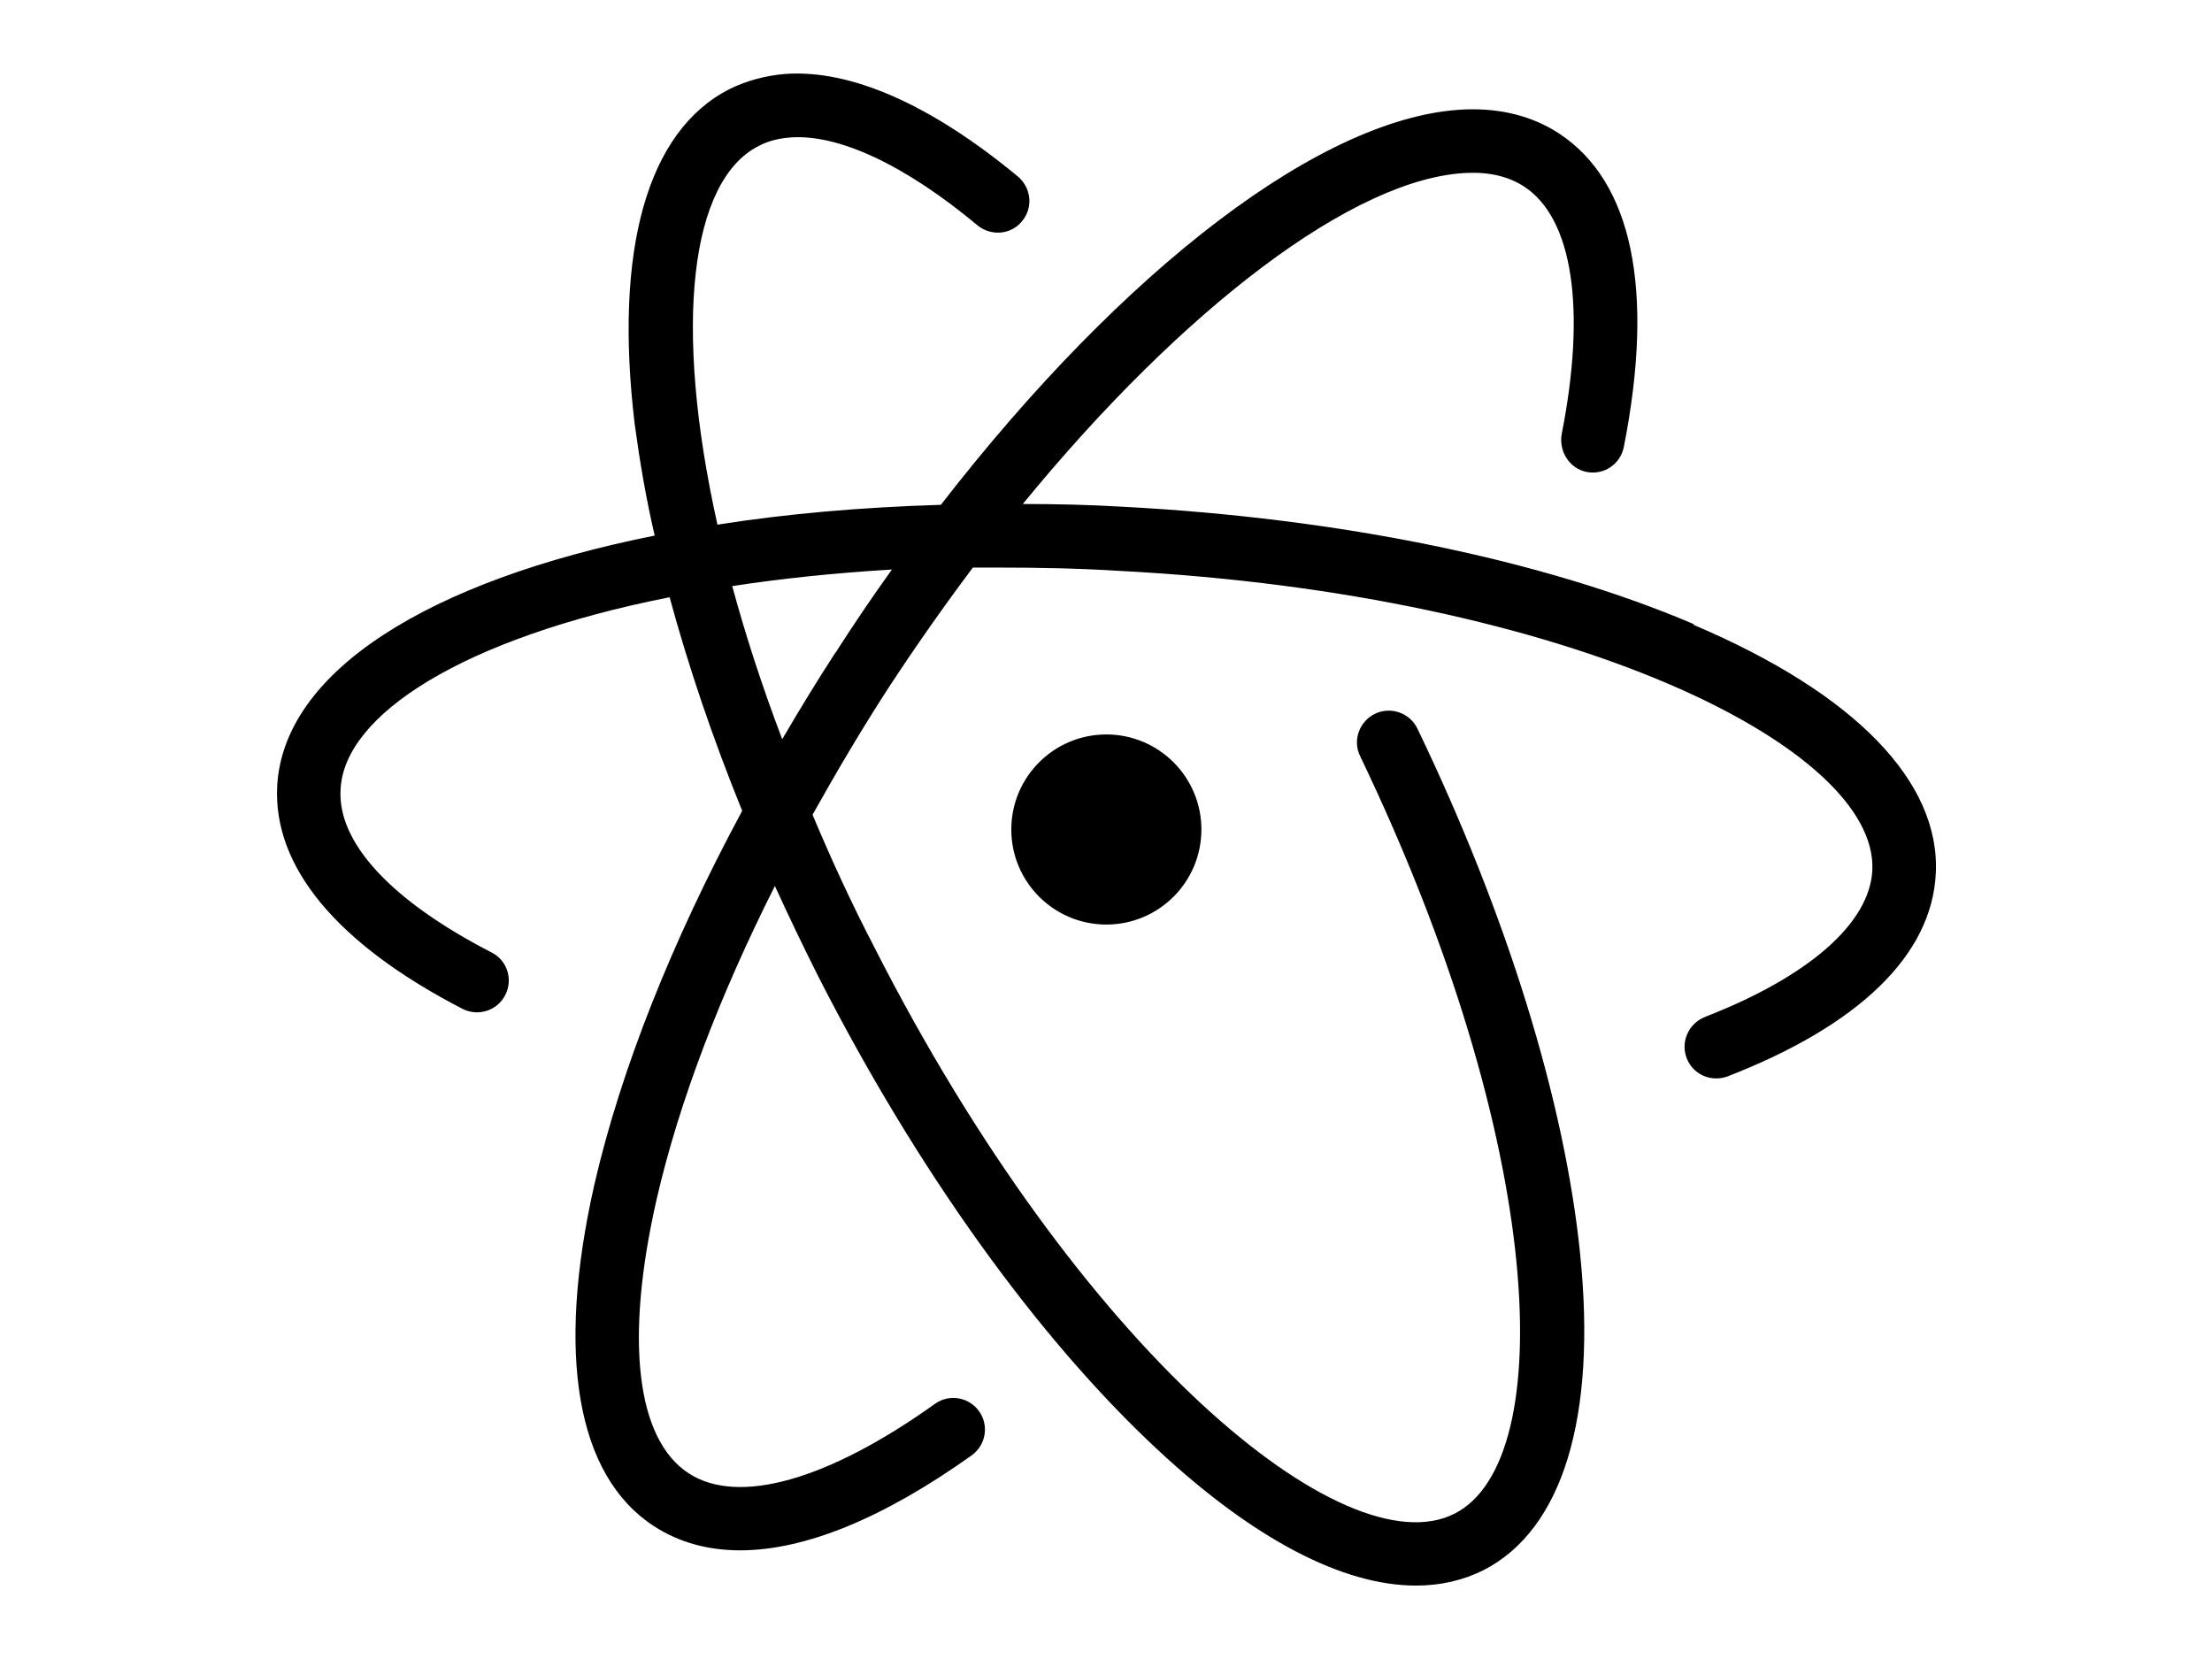
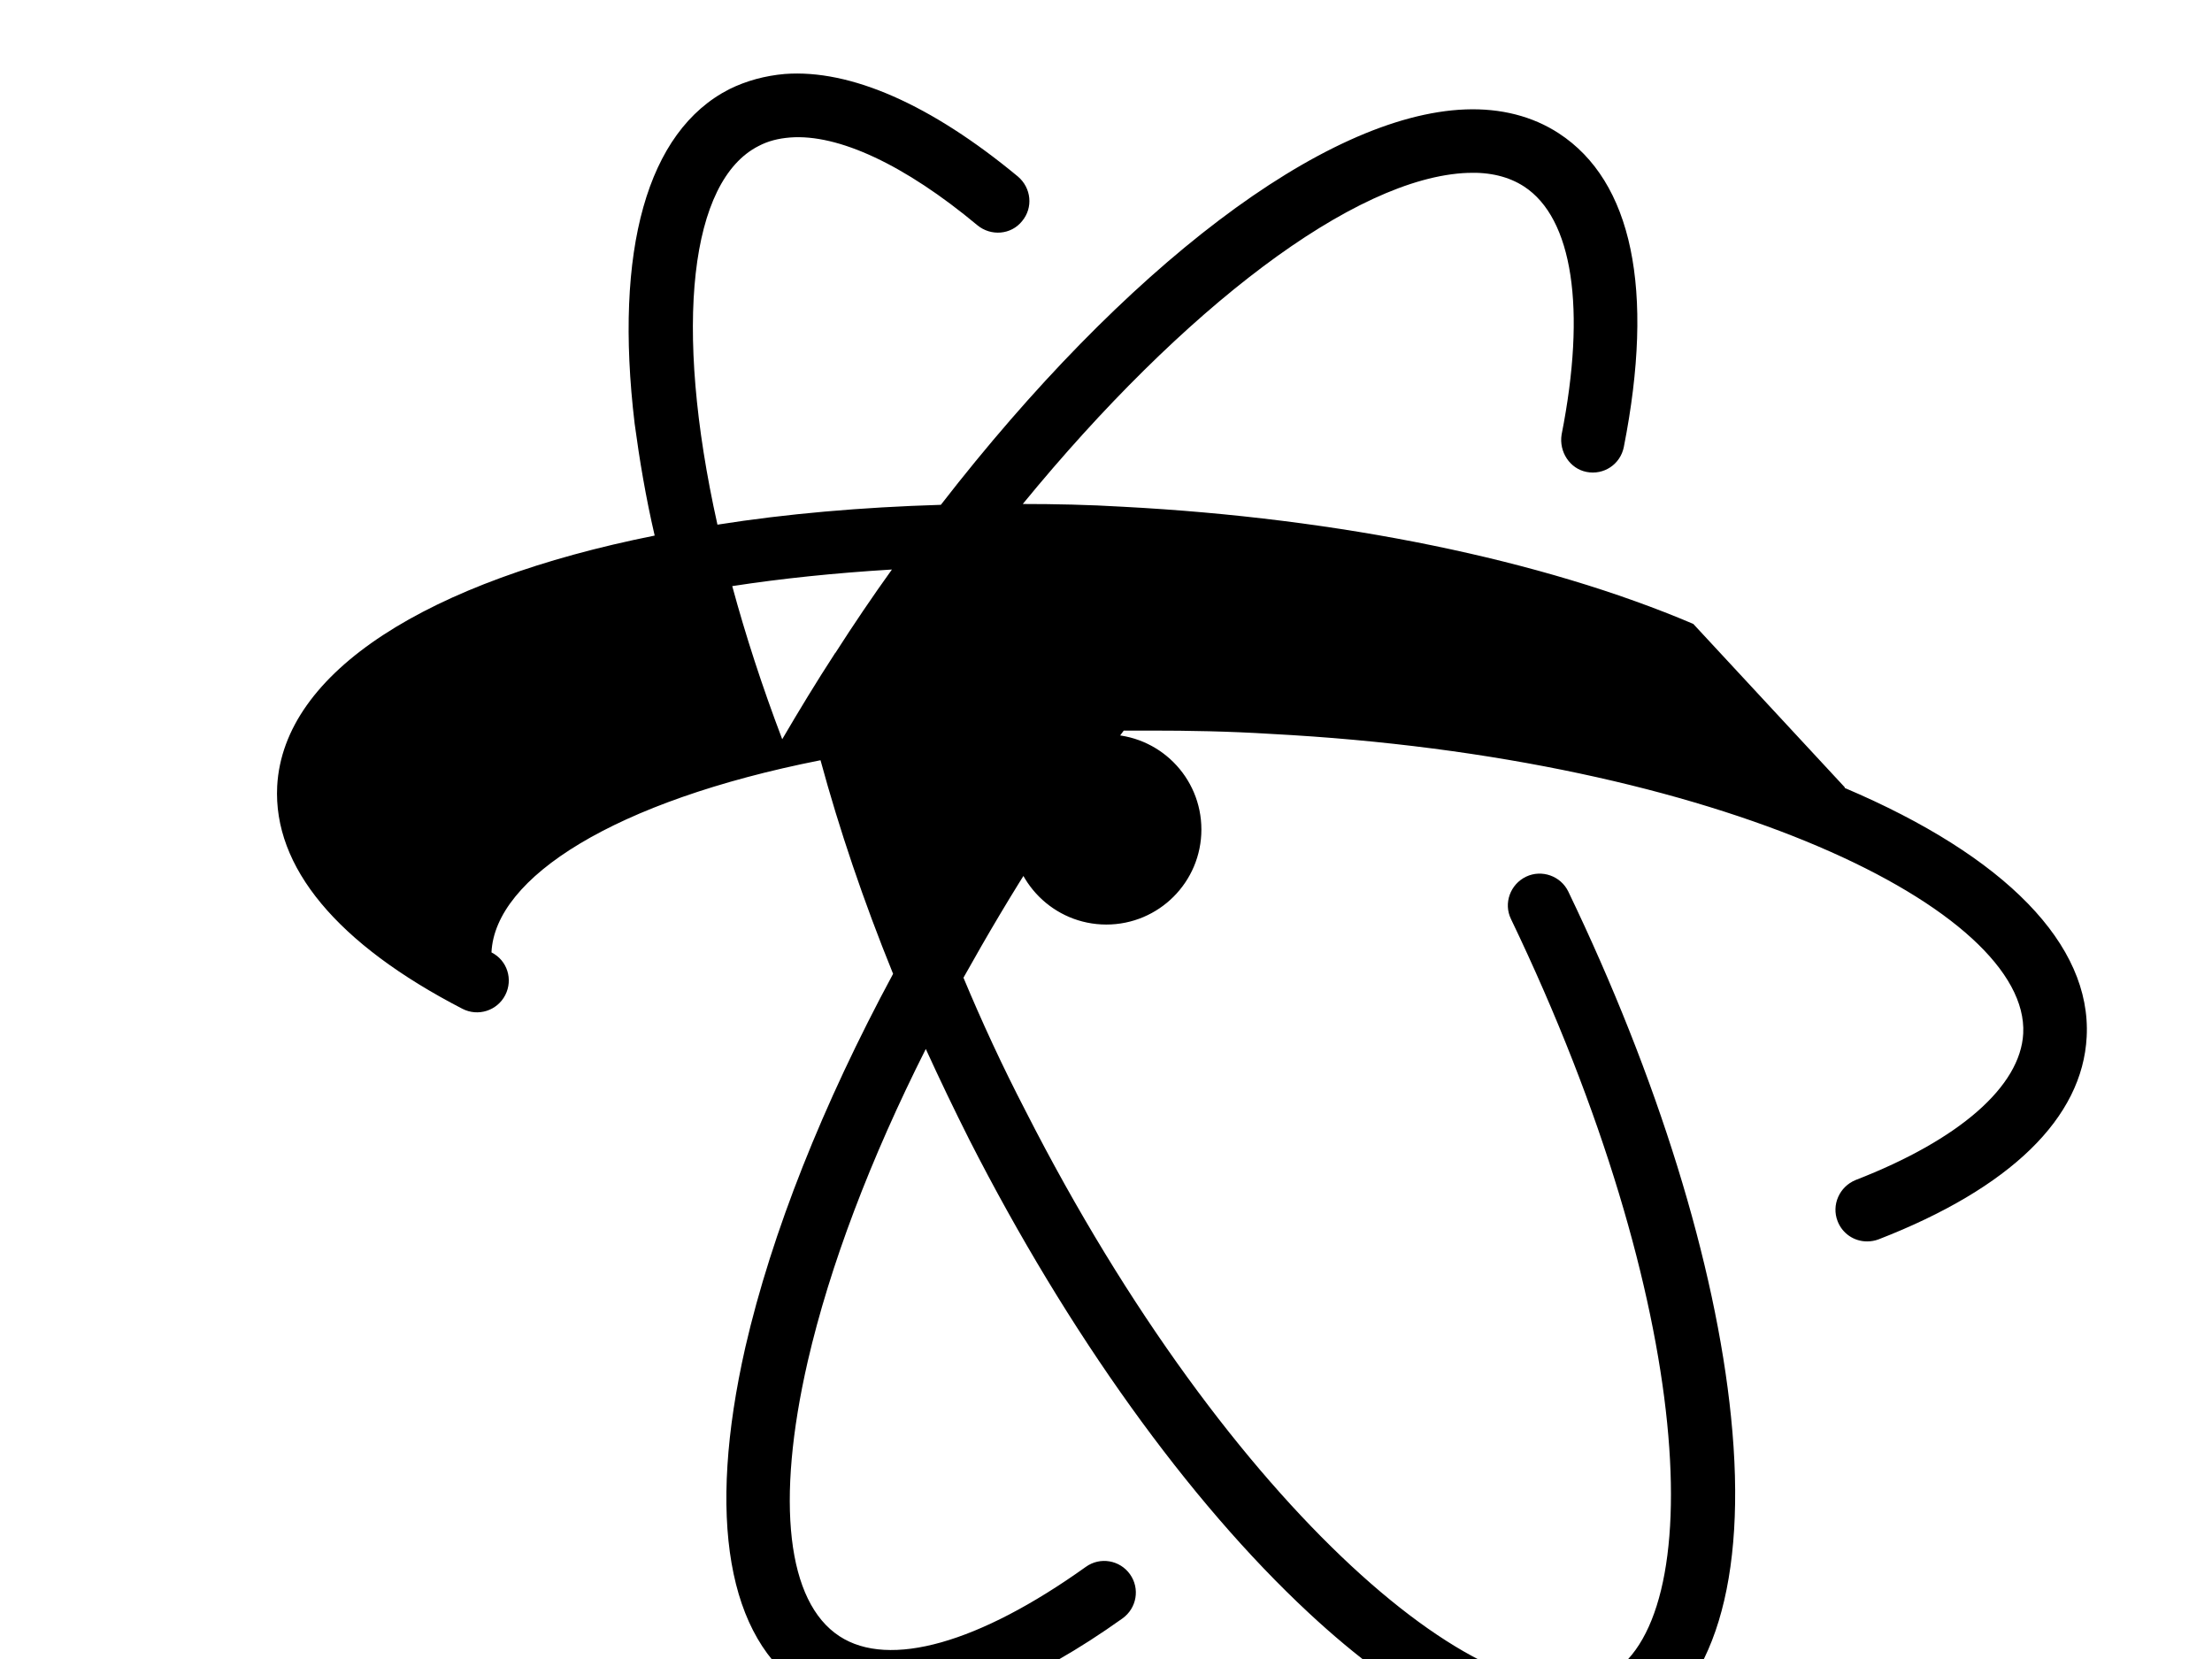
<svg xmlns="http://www.w3.org/2000/svg" version="1.1" id="Layer_1" x="0px" y="0px" width="1600px" height="1200px" viewBox="0 0 1600 1200" enable-background="new 0 0 1600 1200" xml:space="preserve">
  <title>Atom icon</title>
-   <path d="M1224.8,451.3c-109.15-46.5-255.8-76.5-412.5-84.75c-25-1.5-49.35-2-72.5-2c115.9-141.5,240.1-236.5,321.85-239.5  c16.1-0.65,29.75,2.75,40.65,9.8c35.3,22.9,45.25,88.4,27.25,179.5c-2,12.5,6,24.65,18,27c12.5,2.5,24.5-5.5,27-18  c22.5-114,6-192.3-47-226.9c-19-12.4-42-18.25-67.5-17.3c-102.5,3.85-247,115-379.5,286c-57.7,1.75-112,6.5-161.6,14.35  c-32.3-144.85-19.5-248.85,29.7-273.85c6.9-3.65,14.25-5.5,22.85-6.2c34.85-2.7,83,19.75,135.5,63.5c9.7,8,24.3,7,32.3-3  c8.15-9.75,6.7-24-3-32.25c-63-52.2-121.1-77.7-168.6-74.2c-14.3,1.25-27.8,4.9-40.15,11c-59.5,30.35-83.5,116.35-68.5,241.9  c3.5,26,8,53.1,14.5,81C309.5,420.2,205,485.9,200.5,568.6c-3,58.5,43.25,114.2,134,161.1c11.2,5.75,25.1,1.5,31-10  c5.7-11.2,1.5-25-10-30.8C283,651.6,244,609.5,246.35,571c2.5-54,88.6-109.5,238-139c13.5,49.7,31,101.6,52.5,154.5  c-50.9,94.4-87.8,187.35-106.85,270c-28,123.25-13,211,43,247.4c18,11.7,39,17.5,62.35,17.5c46.75,0,103.35-23,167.35-68.6  c10.5-7.5,12.8-21.75,5.5-32c-7.35-10.3-21.65-12.8-32-5.3c-77.2,55.15-142.2,73.6-178.1,50.15c-38-24.75-46.3-97.15-23-198.8  c16-69.3,45.35-146.5,85.4-226c10,21.9,20.5,43.8,31.5,65.65c71.25,139.8,158.5,261.35,245.5,342.25  c69.3,64.5,133.7,98.15,186.75,98.15c17.5,0,34-3.75,48.8-11.15c57.25-29.25,82-110.5,69.9-228.75c-11.2-110.65-53-245.5-117.7-380  c-5.5-11.35-19.2-16.15-30.5-10.8c-11.5,5.5-16.5,19.25-11,30.6c134.5,280.1,144,509.5,68.5,548c-79.5,40.65-271.2-117.75-419.5-409  c-17-32.75-31.85-65-45-96.5c17-30.4,35-61,54.75-91.5c19.75-30.2,40.3-59.4,61.2-87.25h19.7c27,0,56.3,0.5,86.7,2.4  c326.5,17.15,548.75,128,544.2,216.7c-2,38.25-46.2,76.9-121.25,106c-11.7,4.8-17.6,18-13,29.8c3.5,9,12,14.6,21.3,14.6  c2.9,0,5.7-0.5,8.35-1.5c95.25-37,147.5-87.8,150.5-146.5c3.5-66.5-58.5-130.5-175-180v-0.5L1224.8,451.3z M604,472.5  c-13.5,20.75-26,41.35-38.2,62.2c-14.6-38.4-26.6-75.5-36.15-110.75c35.65-5.5,74.25-9.5,115.5-12c-14,19.5-27.7,39.7-41,60.5v-0.5  L604,472.5z M800.25,531.25c-37.97,0-68.75,30.78-68.75,68.75s30.78,68.75,68.75,68.75S869,637.97,869,600  S838.22,531.25,800.25,531.25z" />
+   <path d="M1224.8,451.3c-109.15-46.5-255.8-76.5-412.5-84.75c-25-1.5-49.35-2-72.5-2c115.9-141.5,240.1-236.5,321.85-239.5  c16.1-0.65,29.75,2.75,40.65,9.8c35.3,22.9,45.25,88.4,27.25,179.5c-2,12.5,6,24.65,18,27c12.5,2.5,24.5-5.5,27-18  c22.5-114,6-192.3-47-226.9c-19-12.4-42-18.25-67.5-17.3c-102.5,3.85-247,115-379.5,286c-57.7,1.75-112,6.5-161.6,14.35  c-32.3-144.85-19.5-248.85,29.7-273.85c6.9-3.65,14.25-5.5,22.85-6.2c34.85-2.7,83,19.75,135.5,63.5c9.7,8,24.3,7,32.3-3  c8.15-9.75,6.7-24-3-32.25c-63-52.2-121.1-77.7-168.6-74.2c-14.3,1.25-27.8,4.9-40.15,11c-59.5,30.35-83.5,116.35-68.5,241.9  c3.5,26,8,53.1,14.5,81C309.5,420.2,205,485.9,200.5,568.6c-3,58.5,43.25,114.2,134,161.1c11.2,5.75,25.1,1.5,31-10  c5.7-11.2,1.5-25-10-30.8c2.5-54,88.6-109.5,238-139c13.5,49.7,31,101.6,52.5,154.5  c-50.9,94.4-87.8,187.35-106.85,270c-28,123.25-13,211,43,247.4c18,11.7,39,17.5,62.35,17.5c46.75,0,103.35-23,167.35-68.6  c10.5-7.5,12.8-21.75,5.5-32c-7.35-10.3-21.65-12.8-32-5.3c-77.2,55.15-142.2,73.6-178.1,50.15c-38-24.75-46.3-97.15-23-198.8  c16-69.3,45.35-146.5,85.4-226c10,21.9,20.5,43.8,31.5,65.65c71.25,139.8,158.5,261.35,245.5,342.25  c69.3,64.5,133.7,98.15,186.75,98.15c17.5,0,34-3.75,48.8-11.15c57.25-29.25,82-110.5,69.9-228.75c-11.2-110.65-53-245.5-117.7-380  c-5.5-11.35-19.2-16.15-30.5-10.8c-11.5,5.5-16.5,19.25-11,30.6c134.5,280.1,144,509.5,68.5,548c-79.5,40.65-271.2-117.75-419.5-409  c-17-32.75-31.85-65-45-96.5c17-30.4,35-61,54.75-91.5c19.75-30.2,40.3-59.4,61.2-87.25h19.7c27,0,56.3,0.5,86.7,2.4  c326.5,17.15,548.75,128,544.2,216.7c-2,38.25-46.2,76.9-121.25,106c-11.7,4.8-17.6,18-13,29.8c3.5,9,12,14.6,21.3,14.6  c2.9,0,5.7-0.5,8.35-1.5c95.25-37,147.5-87.8,150.5-146.5c3.5-66.5-58.5-130.5-175-180v-0.5L1224.8,451.3z M604,472.5  c-13.5,20.75-26,41.35-38.2,62.2c-14.6-38.4-26.6-75.5-36.15-110.75c35.65-5.5,74.25-9.5,115.5-12c-14,19.5-27.7,39.7-41,60.5v-0.5  L604,472.5z M800.25,531.25c-37.97,0-68.75,30.78-68.75,68.75s30.78,68.75,68.75,68.75S869,637.97,869,600  S838.22,531.25,800.25,531.25z" />
</svg>